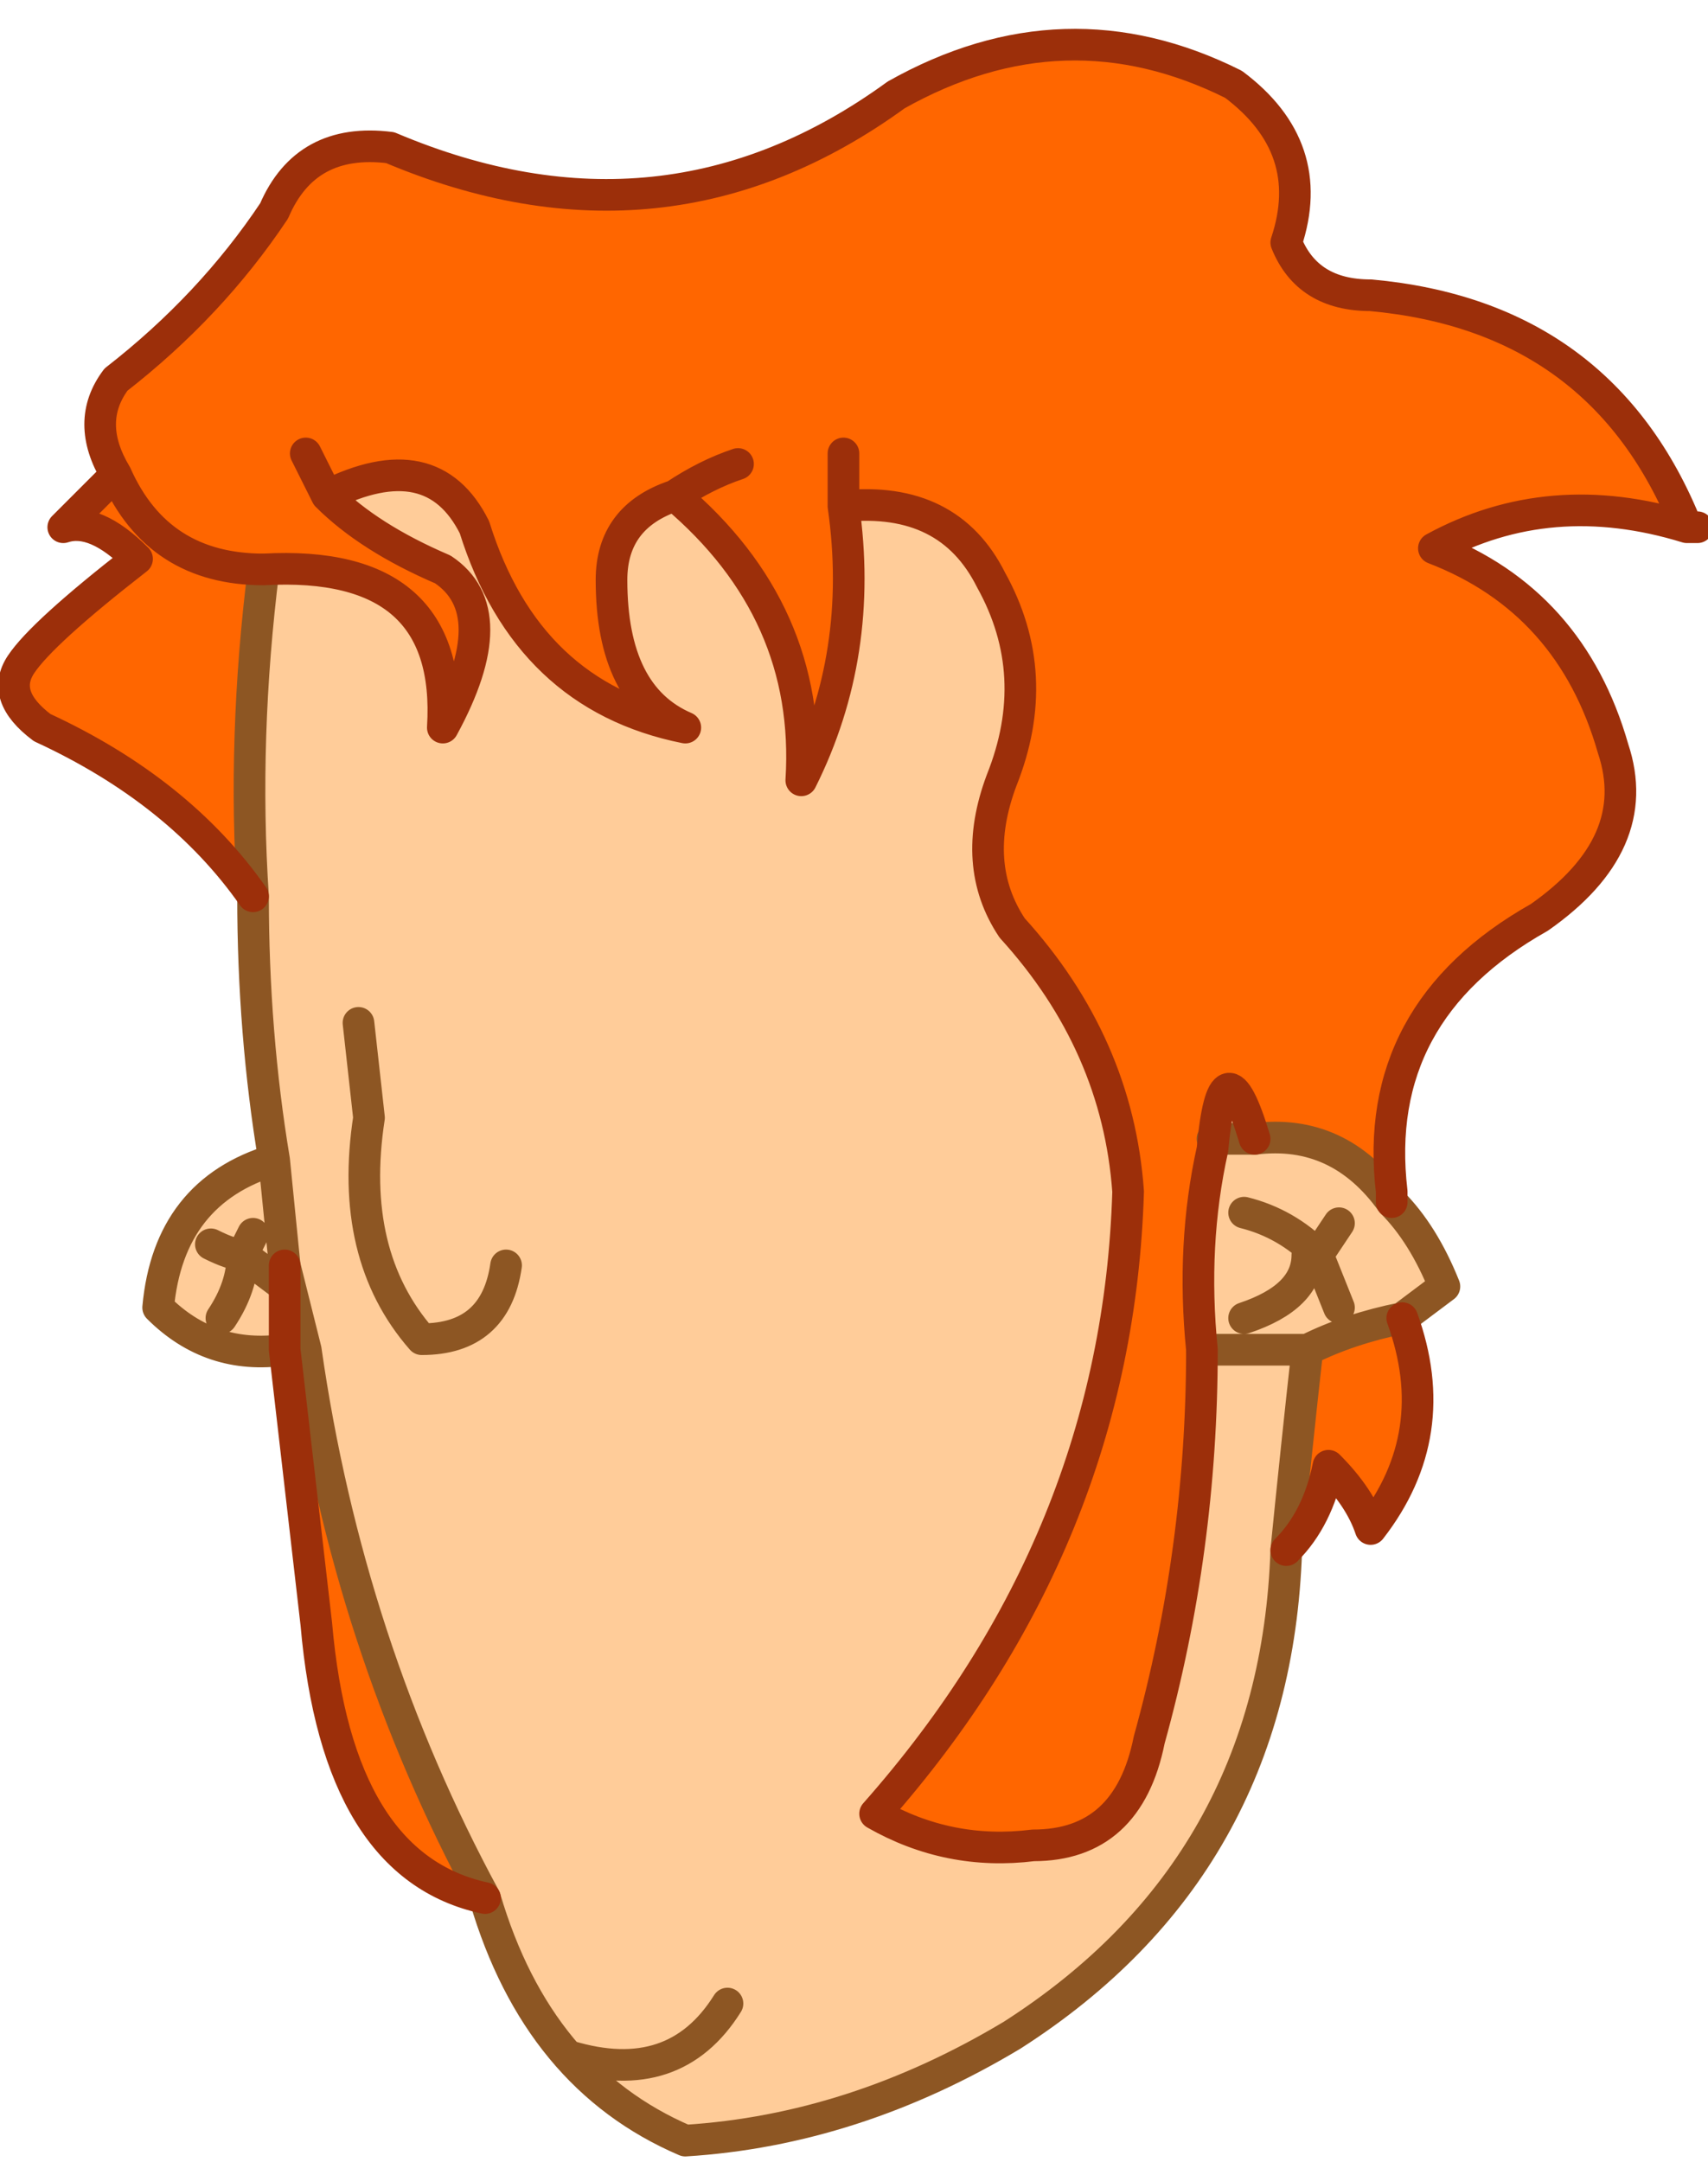
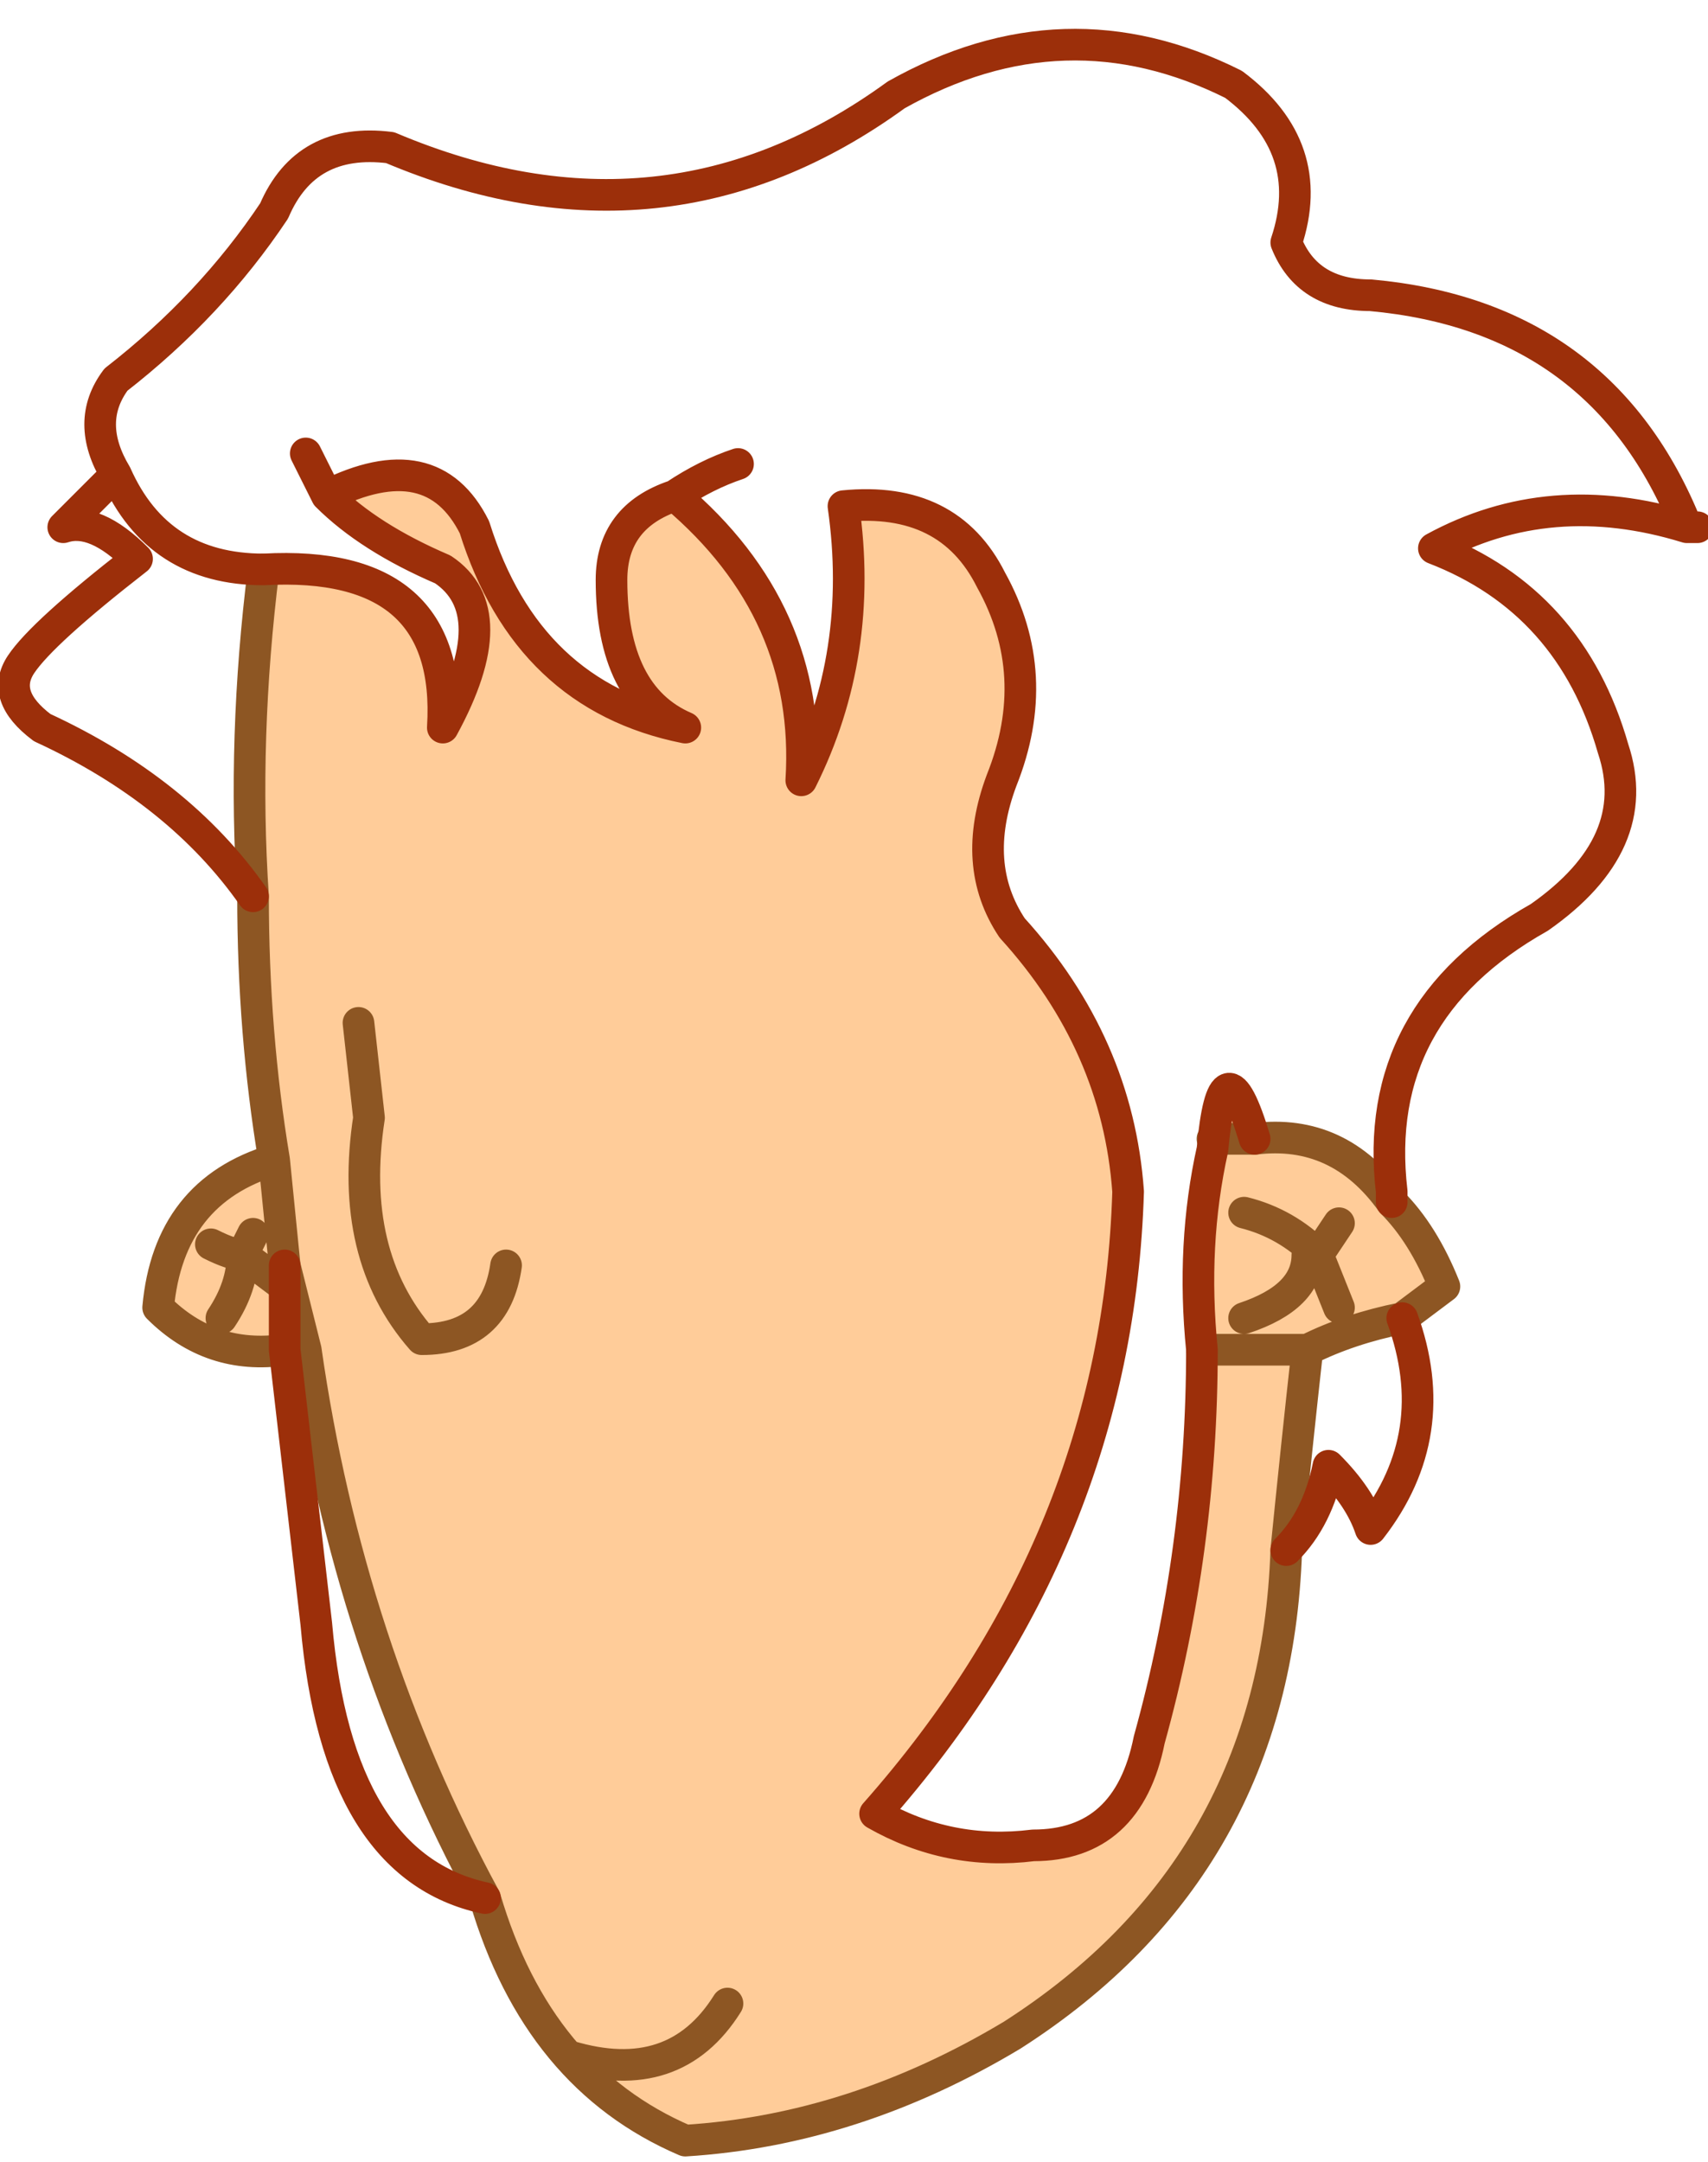
<svg xmlns="http://www.w3.org/2000/svg" height="10.25px" width="8.1px">
  <g transform="matrix(1.0, 0.0, 0.0, 1.0, 3.85, 5.15)">
    <path d="M-2.6 -2.45 Q-1.7 -2.5 -1.75 -1.7 -1.45 -2.25 -1.75 -2.45 -2.1 -2.6 -2.3 -2.8 -1.8 -3.05 -1.6 -2.65 -1.35 -1.85 -0.6 -1.7 -0.95 -1.85 -0.95 -2.4 -0.95 -2.7 -0.65 -2.8 0.0 -2.25 -0.05 -1.45 0.25 -2.05 0.15 -2.75 0.65 -2.8 0.85 -2.4 1.1 -1.95 0.9 -1.45 0.75 -1.05 0.95 -0.75 1.45 -0.2 1.5 0.5 1.45 2.15 0.3 3.45 0.65 3.65 1.05 3.6 1.5 3.6 1.6 3.1 1.85 2.2 1.85 1.25 1.8 0.75 1.9 0.3 1.95 -0.25 2.1 0.25 2.5 0.2 2.75 0.55 2.9 0.7 3.0 0.95 L2.8 1.1 Q2.55 1.15 2.35 1.25 2.3 1.7 2.25 2.2 2.2 3.7 0.95 4.5 0.2 4.95 -0.6 5.0 -1.3 4.7 -1.55 3.85 -2.2 2.65 -2.4 1.25 L-2.5 0.85 -2.5 1.25 Q-2.85 1.3 -3.1 1.05 -3.05 0.5 -2.55 0.35 -2.65 -0.25 -2.65 -0.9 -2.7 -1.65 -2.6 -2.45 M2.1 0.25 L1.9 0.25 2.1 0.25 M2.5 1.05 L2.4 0.8 Q2.25 0.65 2.05 0.6 2.25 0.65 2.4 0.8 L2.5 0.65 2.4 0.8 2.5 1.05 M2.35 0.8 Q2.35 1.0 2.05 1.1 2.35 1.0 2.35 0.8 M2.35 1.25 L1.85 1.25 2.35 1.25 M-2.15 -0.3 L-2.1 0.15 Q-2.2 0.8 -1.85 1.2 -1.5 1.2 -1.45 0.85 -1.5 1.2 -1.85 1.2 -2.2 0.8 -2.1 0.15 L-2.15 -0.3 M-2.5 0.85 L-2.55 0.35 -2.5 0.85 M-0.4 4.35 Q-0.65 4.75 -1.15 4.6 -0.65 4.75 -0.4 4.35 M-2.65 0.7 L-2.7 0.8 Q-2.75 0.8 -2.85 0.75 -2.75 0.8 -2.7 0.8 L-2.65 0.7 M-2.8 1.1 Q-2.7 0.95 -2.7 0.8 L-2.5 0.95 -2.7 0.8 Q-2.7 0.95 -2.8 1.1" fill="#ffcc99" fill-rule="evenodd" stroke="none" />
-     <path d="M2.25 -4.0 Q2.4 -3.8 2.65 -3.75 3.75 -3.65 4.2 -2.65 L4.15 -2.65 Q3.75 -3.65 2.65 -3.75 2.35 -3.75 2.25 -4.0 2.35 -3.75 2.65 -3.75 3.75 -3.65 4.15 -2.65 3.5 -2.85 2.95 -2.55 3.6 -2.3 3.8 -1.6 3.95 -1.15 3.45 -0.8 2.65 -0.35 2.75 0.5 L2.75 0.55 Q2.5 0.2 2.1 0.25 1.95 -0.25 1.9 0.3 1.8 0.75 1.85 1.25 1.85 2.2 1.6 3.1 1.5 3.6 1.05 3.6 0.65 3.65 0.3 3.45 1.45 2.15 1.5 0.5 1.45 -0.2 0.95 -0.75 0.75 -1.05 0.9 -1.45 1.1 -1.95 0.85 -2.4 0.65 -2.8 0.15 -2.75 0.25 -2.05 -0.05 -1.45 0.0 -2.25 -0.65 -2.8 -0.95 -2.7 -0.95 -2.4 -0.95 -1.85 -0.6 -1.7 -1.35 -1.85 -1.6 -2.65 -1.8 -3.05 -2.3 -2.8 -2.1 -2.6 -1.75 -2.45 -1.45 -2.25 -1.75 -1.7 -1.7 -2.5 -2.6 -2.45 -3.1 -2.45 -3.3 -2.9 -3.1 -2.45 -2.6 -2.45 -2.7 -1.65 -2.65 -0.9 -3.0 -1.4 -3.65 -1.7 -3.85 -1.85 -3.75 -2.0 -3.65 -2.15 -3.2 -2.5 -3.4 -2.7 -3.55 -2.65 L-3.3 -2.9 Q-3.45 -3.15 -3.3 -3.35 -2.85 -3.7 -2.55 -4.15 -2.4 -4.5 -2.0 -4.45 -0.7 -3.9 0.4 -4.7 1.2 -5.15 2.0 -4.75 2.4 -4.45 2.25 -4.0 M-2.4 -3.0 L-2.3 -2.8 -2.4 -3.0 M0.15 -3.0 L0.15 -2.75 0.15 -3.0 M2.8 1.1 Q3.0 1.65 2.65 2.1 2.6 1.95 2.45 1.8 2.4 2.05 2.25 2.2 2.3 1.7 2.35 1.25 2.55 1.15 2.8 1.1 M-1.55 3.85 Q-2.25 3.7 -2.35 2.55 L-2.5 1.25 -2.4 1.25 Q-2.2 2.65 -1.55 3.85 M-0.35 -2.95 Q-0.5 -2.9 -0.65 -2.8 -0.5 -2.9 -0.35 -2.95" fill="#ff6600" fill-rule="evenodd" stroke="none" />
    <path d="M2.75 0.55 Q2.9 0.7 3.0 0.95 L2.8 1.1 Q2.55 1.15 2.35 1.25 2.3 1.7 2.25 2.2 2.2 3.7 0.95 4.5 0.2 4.95 -0.6 5.0 -1.3 4.7 -1.55 3.85 -2.2 2.65 -2.4 1.25 L-2.5 0.85 -2.55 0.35 Q-2.65 -0.25 -2.65 -0.9 -2.7 -1.65 -2.6 -2.45 M-2.5 1.25 Q-2.85 1.3 -3.1 1.05 -3.05 0.5 -2.55 0.35 M2.1 0.25 Q2.5 0.2 2.75 0.55 M1.9 0.25 L2.1 0.25 M1.85 1.25 L2.35 1.25 M2.05 0.6 Q2.25 0.65 2.4 0.8 L2.5 0.65 M2.05 1.1 Q2.35 1.0 2.35 0.8 M2.4 0.8 L2.5 1.05 M-1.45 0.85 Q-1.5 1.2 -1.85 1.2 -2.2 0.8 -2.1 0.15 L-2.15 -0.3 M-2.5 1.25 L-2.4 1.25 M-2.5 0.95 L-2.7 0.8 Q-2.7 0.95 -2.8 1.1 M-2.85 0.75 Q-2.75 0.8 -2.7 0.8 L-2.65 0.7 M-1.15 4.6 Q-0.65 4.75 -0.4 4.35" fill="none" stroke="#8d5623" stroke-linecap="round" stroke-linejoin="round" stroke-width="0.15" />
-     <path d="M2.25 -4.0 Q2.35 -3.75 2.65 -3.75 3.75 -3.65 4.15 -2.65 L4.2 -2.65 M2.25 -4.0 Q2.4 -4.45 2.0 -4.75 1.2 -5.15 0.4 -4.7 -0.7 -3.9 -2.0 -4.45 -2.4 -4.5 -2.55 -4.15 -2.85 -3.7 -3.3 -3.35 -3.45 -3.15 -3.3 -2.9 -3.1 -2.45 -2.6 -2.45 -1.7 -2.5 -1.75 -1.7 -1.45 -2.25 -1.75 -2.45 -2.1 -2.6 -2.3 -2.8 L-2.4 -3.0 M1.85 1.25 Q1.85 2.2 1.6 3.1 1.5 3.6 1.05 3.6 0.65 3.65 0.3 3.45 1.45 2.15 1.5 0.5 1.45 -0.2 0.95 -0.75 0.75 -1.05 0.9 -1.45 1.1 -1.95 0.85 -2.4 0.65 -2.8 0.15 -2.75 0.25 -2.05 -0.05 -1.45 0.0 -2.25 -0.65 -2.8 -0.95 -2.7 -0.95 -2.4 -0.95 -1.85 -0.6 -1.7 -1.35 -1.85 -1.6 -2.65 -1.8 -3.05 -2.3 -2.8 M0.15 -2.75 L0.15 -3.0 M4.15 -2.65 Q3.5 -2.85 2.95 -2.55 3.6 -2.3 3.8 -1.6 3.95 -1.15 3.45 -0.8 2.65 -0.35 2.75 0.5 L2.75 0.55 M2.8 1.1 Q3.0 1.65 2.65 2.1 2.6 1.95 2.45 1.8 2.4 2.05 2.25 2.2 M-1.55 3.85 Q-2.25 3.7 -2.35 2.55 L-2.5 1.25 -2.5 0.85 M-2.65 -0.9 Q-3.0 -1.4 -3.65 -1.7 -3.85 -1.85 -3.75 -2.0 -3.65 -2.15 -3.2 -2.5 -3.4 -2.7 -3.55 -2.65 L-3.3 -2.9 M2.1 0.25 Q1.95 -0.25 1.9 0.3 1.8 0.75 1.85 1.25 M-0.65 -2.8 Q-0.5 -2.9 -0.35 -2.95" fill="none" stroke="#9c2f0a" stroke-linecap="round" stroke-linejoin="round" stroke-width="0.15" />
+     <path d="M2.25 -4.0 Q2.35 -3.75 2.65 -3.75 3.75 -3.65 4.15 -2.65 L4.2 -2.65 M2.25 -4.0 Q2.4 -4.45 2.0 -4.75 1.2 -5.15 0.4 -4.7 -0.7 -3.9 -2.0 -4.45 -2.4 -4.5 -2.55 -4.15 -2.85 -3.7 -3.3 -3.35 -3.45 -3.15 -3.3 -2.9 -3.1 -2.45 -2.6 -2.45 -1.7 -2.5 -1.75 -1.7 -1.45 -2.25 -1.75 -2.45 -2.1 -2.6 -2.3 -2.8 L-2.4 -3.0 M1.85 1.25 Q1.85 2.2 1.6 3.1 1.5 3.6 1.05 3.6 0.65 3.65 0.3 3.45 1.45 2.15 1.5 0.5 1.45 -0.2 0.95 -0.75 0.75 -1.05 0.9 -1.45 1.1 -1.95 0.85 -2.4 0.65 -2.8 0.15 -2.75 0.25 -2.05 -0.05 -1.45 0.0 -2.25 -0.65 -2.8 -0.95 -2.7 -0.95 -2.4 -0.95 -1.85 -0.6 -1.7 -1.35 -1.85 -1.6 -2.65 -1.8 -3.05 -2.3 -2.8 M0.15 -2.75 M4.15 -2.65 Q3.5 -2.85 2.95 -2.55 3.6 -2.3 3.8 -1.6 3.95 -1.15 3.45 -0.8 2.65 -0.35 2.75 0.5 L2.75 0.55 M2.8 1.1 Q3.0 1.65 2.65 2.1 2.6 1.95 2.45 1.8 2.4 2.05 2.25 2.2 M-1.55 3.85 Q-2.25 3.7 -2.35 2.55 L-2.5 1.25 -2.5 0.85 M-2.65 -0.9 Q-3.0 -1.4 -3.65 -1.7 -3.85 -1.85 -3.75 -2.0 -3.65 -2.15 -3.2 -2.5 -3.4 -2.7 -3.55 -2.65 L-3.3 -2.9 M2.1 0.25 Q1.95 -0.25 1.9 0.3 1.8 0.75 1.85 1.25 M-0.65 -2.8 Q-0.5 -2.9 -0.35 -2.95" fill="none" stroke="#9c2f0a" stroke-linecap="round" stroke-linejoin="round" stroke-width="0.15" />
  </g>
</svg>